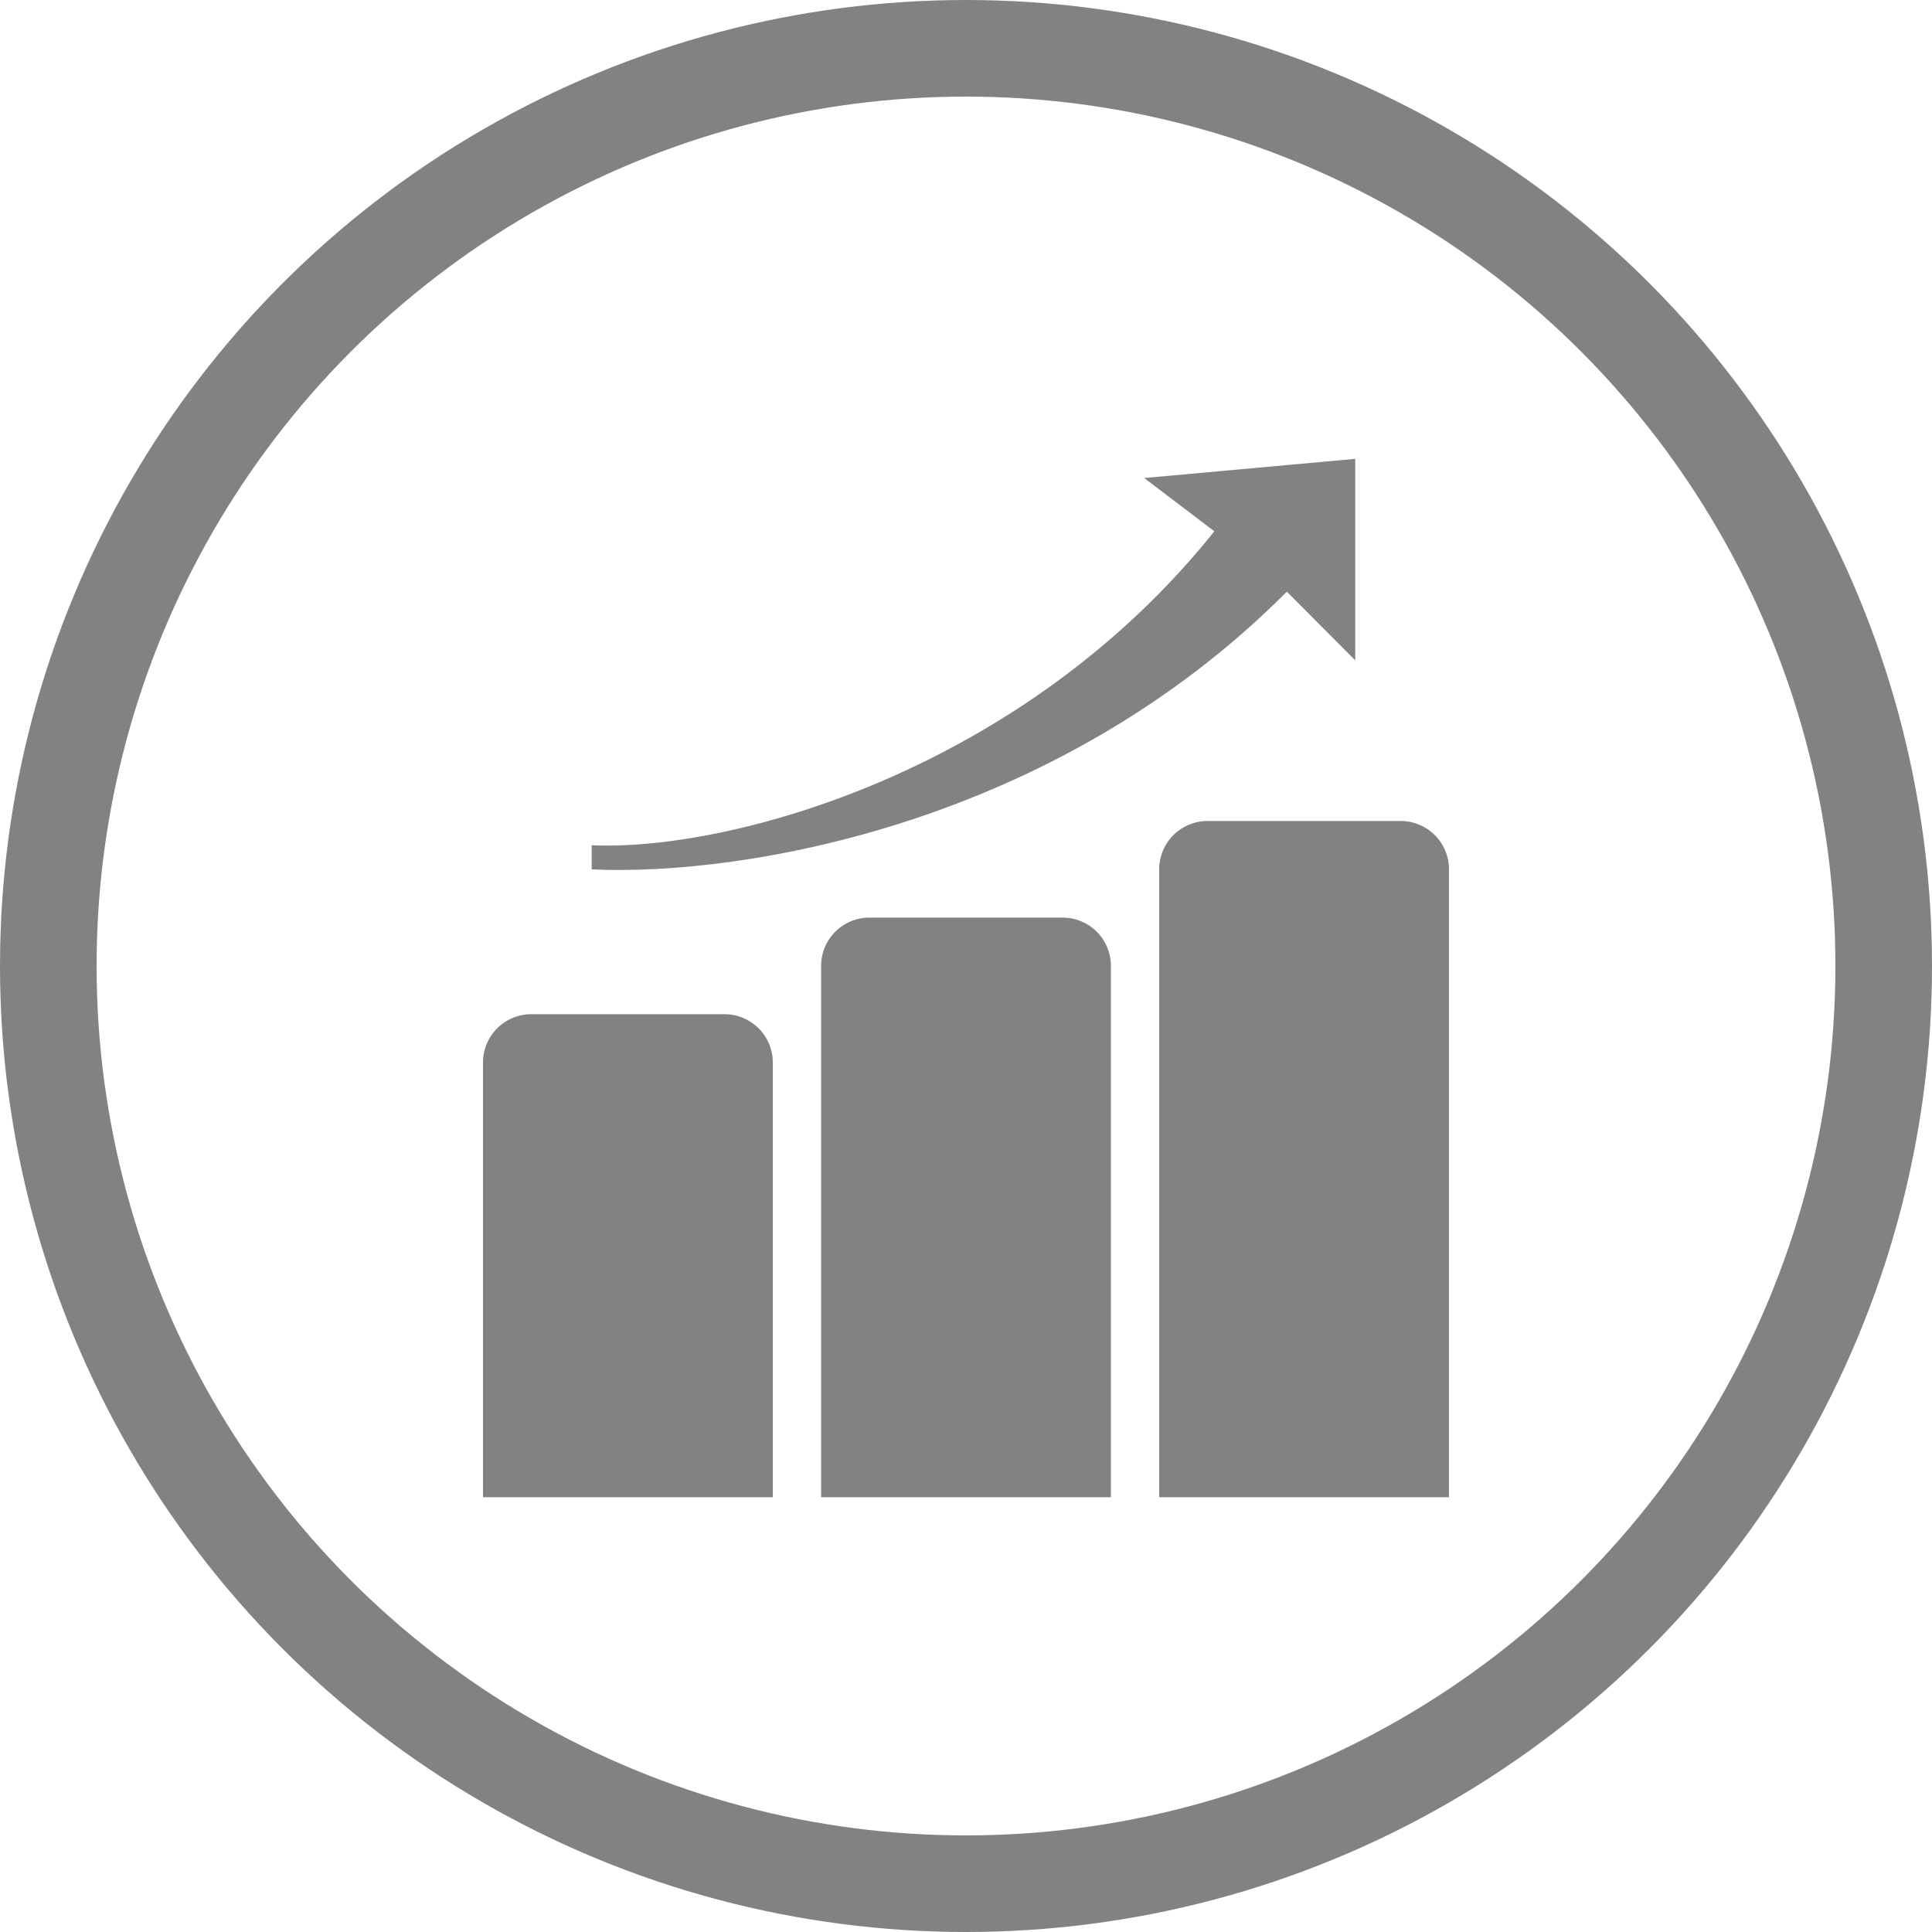
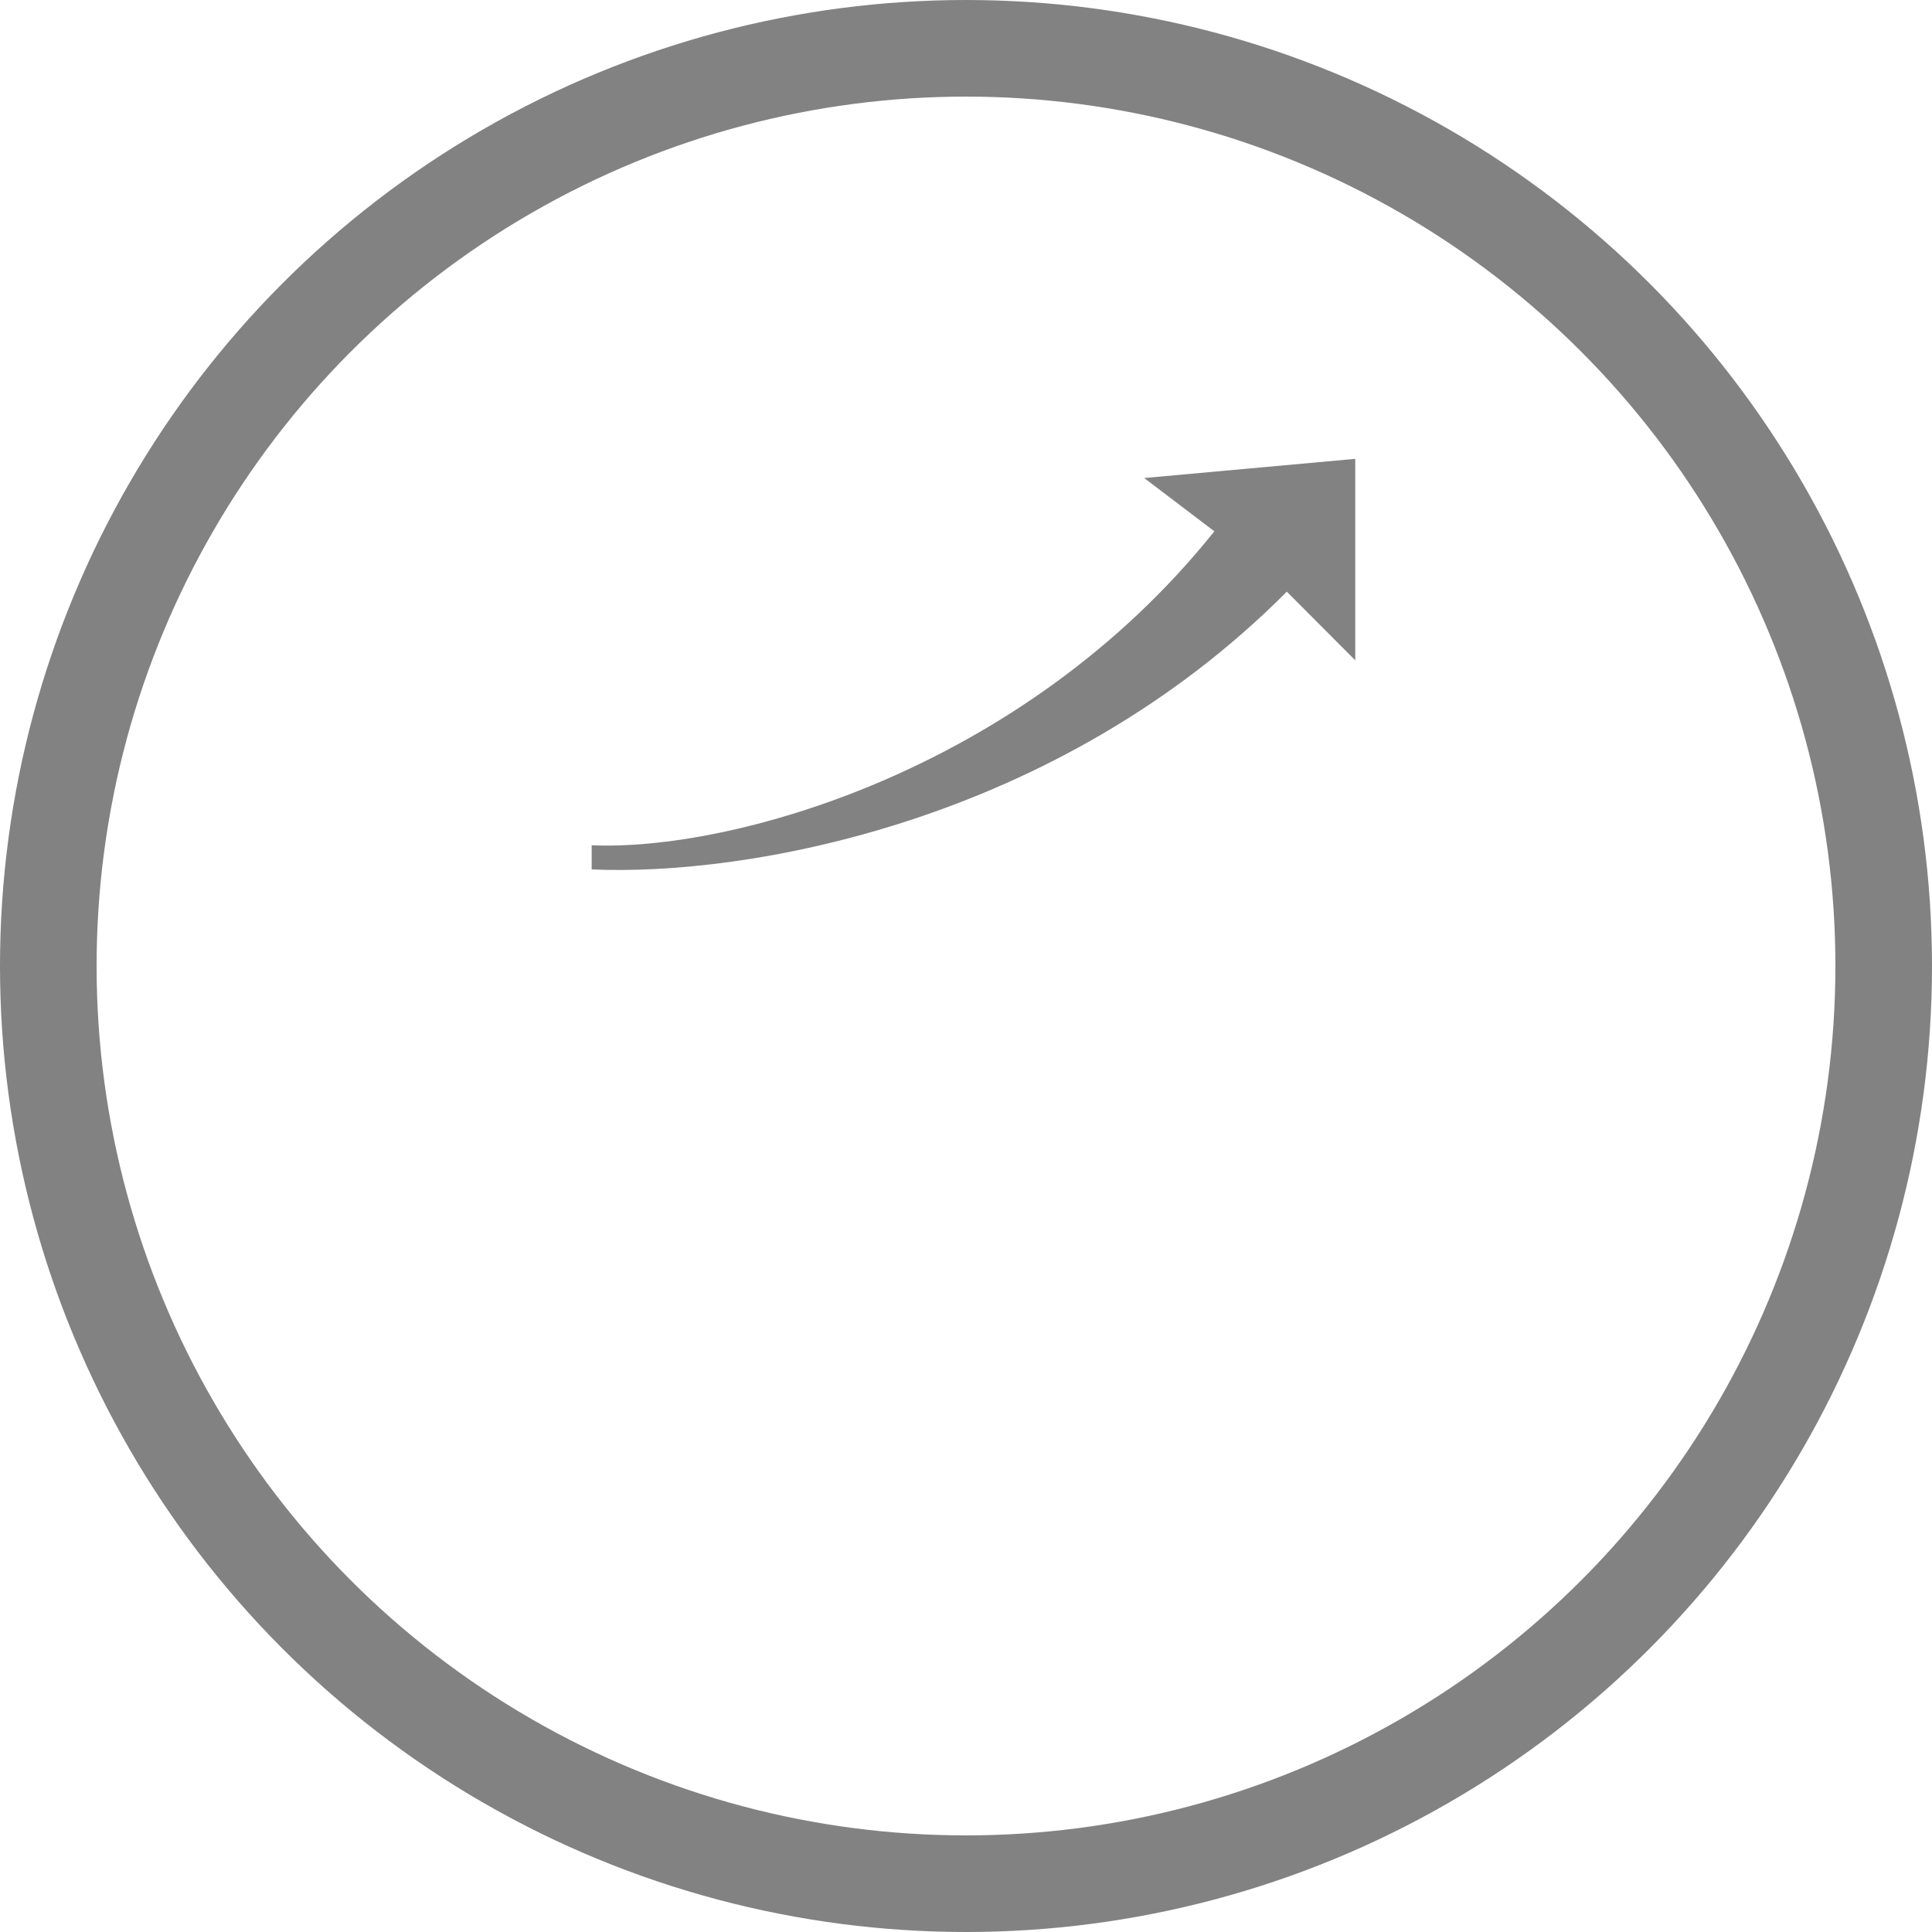
<svg xmlns="http://www.w3.org/2000/svg" width="80" height="80" viewBox="0 0 80 80" fill="none">
  <circle cx="40" cy="40" r="38" stroke="#828282" stroke-width="4" />
  <path fill-rule="evenodd" clip-rule="evenodd" d="M47.379 19.794 56.118 19v8.342L53.284 24.5C43.716 34.117 30.824 36.288 24.5 36v-1c5.657.257 17.784-3 25.784-13l-2.905-2.206z" fill="#828282" />
-   <path d="M20 43.996a2 2 0 0 1 2-2h8a2 2 0 0 1 2 2v18H20v-18zM34 39.996a2 2 0 0 1 2-2h8a2 2 0 0 1 2 2v22H34v-22zM48 35.996a2 2 0 0 1 2-2h8a2 2 0 0 1 2 2v26H48v-26z" fill="#828282" />
</svg>